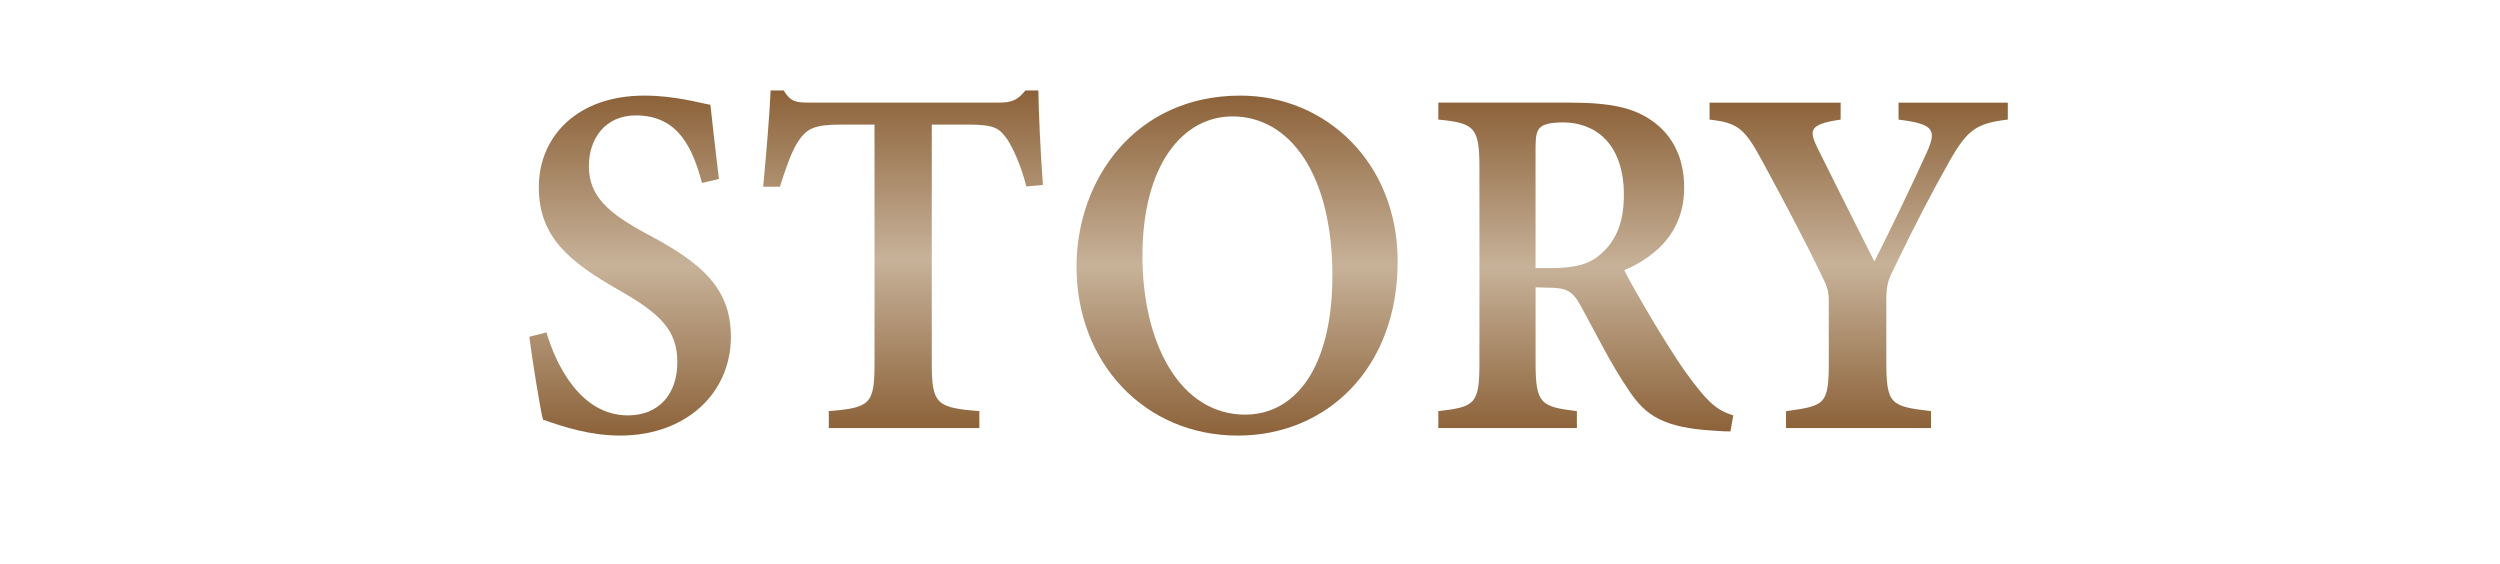
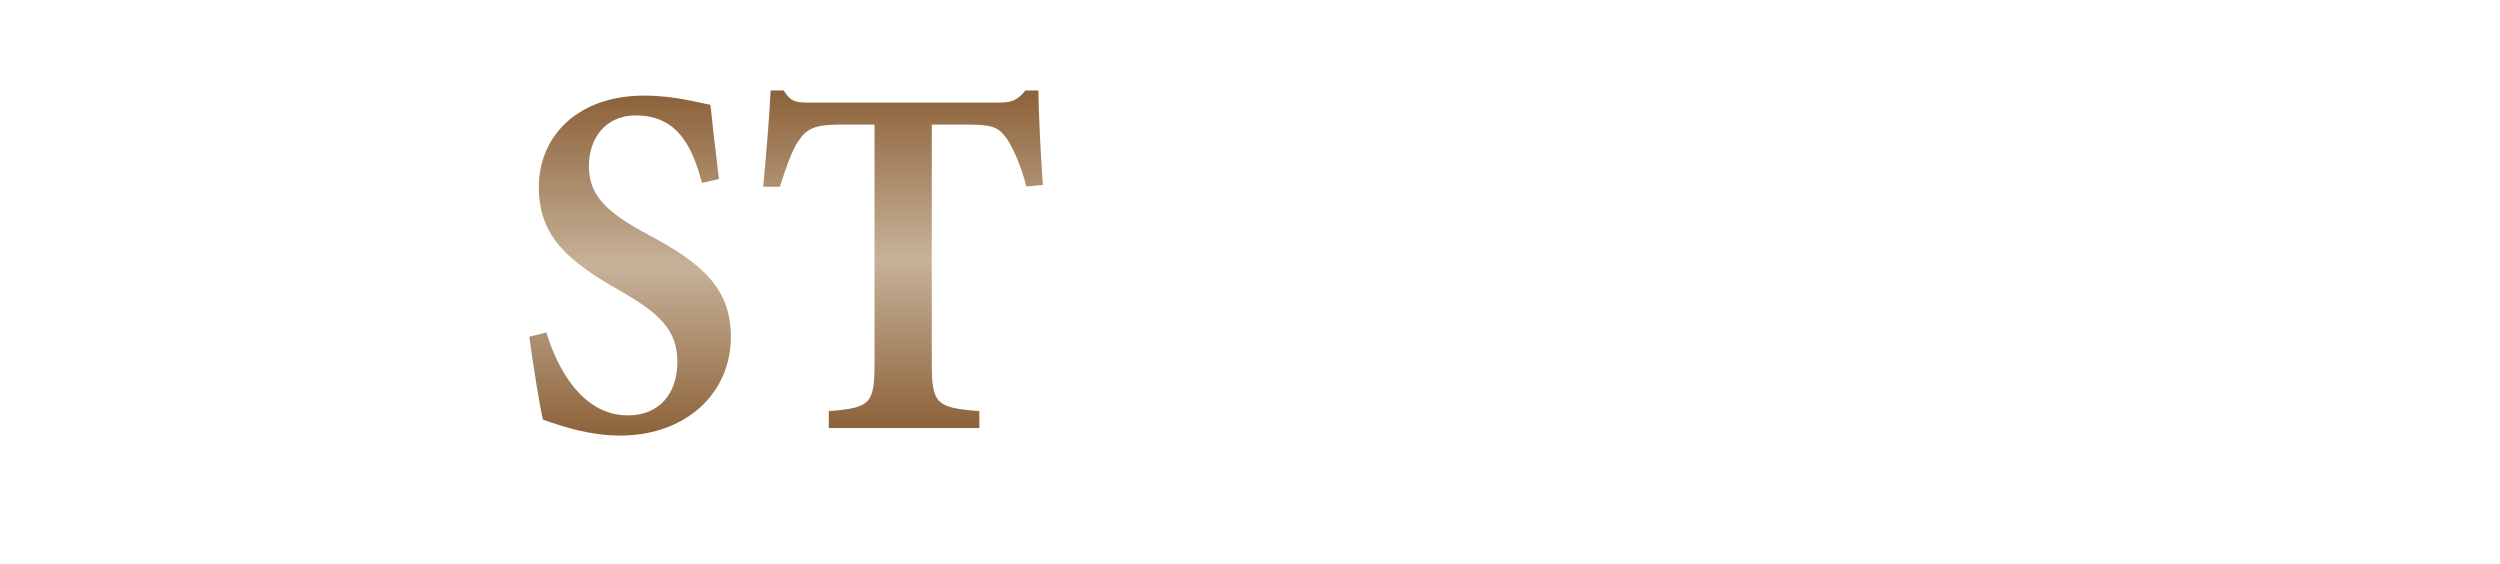
<svg xmlns="http://www.w3.org/2000/svg" version="1.1" x="0px" y="0px" viewBox="0 0 871.82 196.51" style="enable-background:new 0 0 871.82 196.51;" xml:space="preserve">
  <style type="text/css">
	.st0{fill:url(#SVGID_1_);stroke:#000000;stroke-miterlimit:10;}
	.st1{fill-rule:evenodd;clip-rule:evenodd;fill:#1A1A1A;}
	.st2{fill:#1A1A1A;}
	.st3{fill:#8C6239;}
	.st4{opacity:0.8;}
	.st5{fill:none;stroke:#A67C52;stroke-width:4;stroke-miterlimit:10;}
	.st6{fill:none;stroke:#A67C52;stroke-width:5;stroke-linecap:round;stroke-miterlimit:10;}
	.st7{fill:none;stroke:#A67C52;stroke-width:5;stroke-linecap:round;stroke-miterlimit:10;stroke-dasharray:7.984,14.971;}
	.st8{fill:none;stroke:#A67C52;stroke-width:5;stroke-linecap:round;stroke-miterlimit:10;stroke-dasharray:7.159,13.423;}
	.st9{fill:#A67C52;}
	.st10{fill:#FFFFFF;}
	.st11{fill:url(#SVGID_00000174565076150236312050000001779944134070837918_);}
	.st12{fill:url(#SVGID_00000066492081065643642770000007202220470111641261_);}
	.st13{fill:url(#SVGID_00000005956704394505308960000012173521642340696507_);}
	.st14{fill:url(#SVGID_00000165231384211464795420000006360414557712081538_);}
	.st15{fill:url(#SVGID_00000050628828372706736750000010297862698289507760_);}
	.st16{fill:url(#SVGID_00000032635120208186351670000009995720108408744357_);}
	.st17{fill:url(#SVGID_00000166666693777148291770000015784216294979205038_);}
	.st18{fill:url(#SVGID_00000069397838519865918790000015468560558126505101_);}
	.st19{fill:url(#SVGID_00000154388585281277001300000002177919299973186230_);}
	.st20{fill:url(#SVGID_00000097486856024149484390000015238368003006939784_);}
	.st21{fill:url(#SVGID_00000157306661731328666120000012869122455292562111_);}
	.st22{fill:url(#SVGID_00000121968298665630430840000016300430432659566993_);}
	.st23{fill:url(#SVGID_00000140004759074763661180000002070609381821157564_);}
	.st24{fill:url(#SVGID_00000044172704233063361490000008584691768548262334_);}
	.st25{fill:url(#SVGID_00000127752035566477032720000006035349588738004108_);}
	.st26{fill:url(#SVGID_00000108299029398567466800000012788160122917808806_);}
	.st27{fill:url(#SVGID_00000062880077746514145670000007618863120783722119_);}
	.st28{fill:url(#SVGID_00000098199483755486918180000009615636419136657343_);}
	.st29{fill:url(#SVGID_00000172437536440833990970000016825586409740372393_);}
	.st30{fill:url(#SVGID_00000160881438282360571060000005226229813228113083_);}
	.st31{fill:url(#SVGID_00000033350624081698874770000014296178770889832365_);}
	.st32{fill:url(#SVGID_00000155125606948368590640000013352822820799736715_);}
	.st33{fill:url(#SVGID_00000078029992512741822590000007511015431879055551_);}
	.st34{fill:url(#SVGID_00000111159263270325825790000018218948083897896834_);}
	.st35{fill:url(#SVGID_00000127003312031049646180000006271380063583281065_);}
	.st36{fill:url(#SVGID_00000041276053889185197740000017188033874640750003_);}
	.st37{fill:url(#SVGID_00000140712237126812443330000011497122153766172845_);}
	.st38{fill:url(#SVGID_00000091704675107888203200000003065638857280684692_);}
	.st39{fill:url(#SVGID_00000034810429216189628820000005227908303205863297_);}
	.st40{fill:url(#SVGID_00000114760851588217842230000014882290522378786480_);}
	.st41{fill:url(#SVGID_00000052089173982886487190000007701942548994214310_);}
	.st42{fill:url(#SVGID_00000166652600937215567210000016299492736274186682_);}
	.st43{fill:url(#SVGID_00000132796511632106341050000003464366223425729964_);}
	.st44{fill:url(#SVGID_00000070081460784815741390000000378739073424202150_);}
	.st45{fill:url(#SVGID_00000020384346563128991720000004270906094672612486_);}
	.st46{fill:url(#SVGID_00000153682447271692037020000005891993795911681154_);}
	.st47{fill:url(#SVGID_00000080207747371803470590000006258037795770164098_);}
	.st48{fill:url(#SVGID_00000147908156762704309310000010370293324639974846_);}
	.st49{fill:url(#SVGID_00000032641382744973369780000005471559145404216227_);}
	.st50{fill:url(#SVGID_00000140016829764784152530000002309468412180067205_);}
	.st51{fill:url(#SVGID_00000025409402043091235090000003457236912014720677_);}
	.st52{fill:url(#SVGID_00000026131919343838197460000006603350527149377690_);}
	.st53{fill:url(#SVGID_00000018210945215071782690000007393223797604496019_);}
	.st54{fill:url(#SVGID_00000163765113525005394130000010028850646429365897_);}
	.st55{fill:url(#SVGID_00000096046633600600300000000003271044670257636481_);}
	.st56{fill:url(#SVGID_00000123408441643686076500000014762320678106202288_);}
	.st57{fill:url(#SVGID_00000183243152457298406160000013593506640621149861_);stroke:#000000;stroke-miterlimit:10;}
	
		.st58{fill:url(#SVGID_00000051377902828746713570000017298814355264233128_);stroke:#000000;stroke-width:0.25;stroke-miterlimit:10;}
	.st59{opacity:0.25;}
</style>
  <g id="レイヤー_2">
</g>
  <g id="レイヤー_1">
    <g>
      <g>
        <linearGradient id="SVGID_1_" gradientUnits="userSpaceOnUse" x1="219.732" y1="151.901" x2="219.732" y2="33.344">
          <stop offset="0" style="stop-color:#8C6239" />
          <stop offset="0.5" style="stop-color:#C7B299" />
          <stop offset="1" style="stop-color:#8C6239" />
        </linearGradient>
        <path style="fill:url(#SVGID_1_);" d="M244.83,63.8c-3.13-11.3-7.76-23.55-23.08-23.55c-10.74,0-16.39,8.14-16.39,17.67     c0,10.46,6.52,16.34,20.77,23.96c18.44,9.8,28.75,18.52,28.75,35.56c0,19.81-15.79,34.46-38.62,34.46     c-10.35,0-19.48-2.97-26.9-5.54c-1.11-4.32-3.63-20.28-4.78-28.92l5.98-1.51c3.31,11.24,11.87,28.93,28.41,28.93     c10.72,0,17.24-7.37,17.24-18.6c0-11.29-6.24-17.04-20.35-25.08c-17.25-9.84-27.96-18.45-27.96-35.93     c0-17.36,13.09-31.91,36.84-31.91c10.65,0,19.42,2.62,23,3.2c0.66,6.4,1.64,14.75,2.97,25.87L244.83,63.8z" />
        <linearGradient id="SVGID_00000078008314809421225960000001655572655796433039_" gradientUnits="userSpaceOnUse" x1="314.935" y1="149.282" x2="314.935" y2="31.545">
          <stop offset="0" style="stop-color:#8C6239" />
          <stop offset="0.5" style="stop-color:#C7B299" />
          <stop offset="1" style="stop-color:#8C6239" />
        </linearGradient>
        <path style="fill:url(#SVGID_00000078008314809421225960000001655572655796433039_);" d="M357.89,65.02     c-1.7-7.18-4.76-13.51-6.47-16.2c-2.86-4.03-4.3-5.37-13.82-5.37h-12.66v83.1c0,14.3,1.54,15.65,16.59,16.81v5.91h-52.5v-5.91     c14.51-1.16,15.94-2.45,15.94-16.81v-83.1h-11.82c-9.2,0-11.84,1.39-14.87,5.95c-2.2,3.38-4.17,8.93-6.31,15.73h-5.82     c1.1-12.01,2.2-24.72,2.59-33.59h4.55c2.48,4.08,4.4,4.24,9.25,4.24h65.88c4.52,0,6.49-0.92,9.18-4.24h4.5     c0.11,7.64,0.77,22.03,1.59,32.95L357.89,65.02z" />
        <linearGradient id="SVGID_00000119110938595411345270000001435325079714911927_" gradientUnits="userSpaceOnUse" x1="431.404" y1="151.901" x2="431.404" y2="33.344">
          <stop offset="0" style="stop-color:#8C6239" />
          <stop offset="0.5" style="stop-color:#C7B299" />
          <stop offset="1" style="stop-color:#8C6239" />
        </linearGradient>
-         <path style="fill:url(#SVGID_00000119110938595411345270000001435325079714911927_);" d="M432.56,33.34     c29.77,0,54.84,23.33,54.84,57.85c0,37.31-24.78,60.71-55.72,60.71c-32.59,0-56.27-25.49-56.27-58.89     C375.41,62.67,395.86,33.34,432.56,33.34z M429.79,40.6c-17.44,0-31.39,17.09-31.39,48.61c0,30.55,13.1,55.38,35.82,55.38     c17.2,0,30.42-15.94,30.42-48.5C464.63,60.77,449.83,40.6,429.79,40.6z" />
        <linearGradient id="SVGID_00000104706703745229388330000007420105590296643764_" gradientUnits="userSpaceOnUse" x1="553.002" y1="150.452" x2="553.002" y2="35.788">
          <stop offset="0" style="stop-color:#8C6239" />
          <stop offset="0.5" style="stop-color:#C7B299" />
          <stop offset="1" style="stop-color:#8C6239" />
        </linearGradient>
-         <path style="fill:url(#SVGID_00000104706703745229388330000007420105590296643764_);" d="M603.45,150.45     c-1.4,0-3.32-0.06-5.36-0.24c-17.87-0.99-24.1-5.21-29.87-13.77c-6.44-9.36-11.64-20.13-17.14-30.06     c-2.77-5.02-5.02-6.07-11.41-6.07l-4.17-0.11v26.17c0,14.39,1.71,15.49,14.4,17v5.91h-48.32v-5.91     c12.97-1.46,14.34-2.61,14.34-17V58.52c0-14.16-1.71-15.59-14.34-16.82v-5.91h45.91c13.78,0,22.1,1.68,28.7,6.39     c6.67,4.65,11.13,12.4,11.13,23.16c0,15.36-9.52,23.99-20.89,28.9c2.65,5.3,9.33,16.77,14.29,24.74     c5.9,9.48,9.36,14.07,12.73,18.1c4.03,4.72,6.54,6.3,10.99,7.8L603.45,150.45z M541.17,93.48c7.63,0,13.08-1.28,16.89-4.72     c5.8-4.95,8.23-11.71,8.23-20.8c0-18.57-10.66-25.27-21.13-25.27c-4.58,0-6.96,0.7-8.01,1.75c-1.27,1.11-1.66,3.08-1.66,6.94     v42.1H541.17z" />
        <linearGradient id="SVGID_00000164507745713003150600000006425385498682384570_" gradientUnits="userSpaceOnUse" x1="648.178" y1="149.282" x2="648.178" y2="35.788">
          <stop offset="0" style="stop-color:#8C6239" />
          <stop offset="0.5" style="stop-color:#C7B299" />
          <stop offset="1" style="stop-color:#8C6239" />
        </linearGradient>
-         <path style="fill:url(#SVGID_00000164507745713003150600000006425385498682384570_);" d="M700.18,41.7     c-10.93,1.28-14.09,3.54-20.27,14.38c-6.47,11.5-11.94,21.96-20.04,38.75c-1.55,3.22-2.05,5.32-2.05,9.62v21.59     c0,14.95,1.38,15.65,15.57,17.34v5.91h-50.55v-5.91c13.75-1.87,14.91-2.33,14.91-17.34V105.1c0-3.72-0.66-5.4-2.34-8.76     c-5.14-10.67-11.08-22.12-20.65-39.78c-6.23-11.53-8.42-13.74-18.59-14.85v-5.91h45.71v5.91c-11.36,1.63-10.92,3.9-8.05,9.95     c5.97,12.08,13.31,26.66,19.82,39.53c5.31-10.45,13.76-28.01,18.39-38.29c3.37-7.6,2.34-9.68-9.97-11.19v-5.91h38.11V41.7z" />
      </g>
    </g>
  </g>
  <g id="レイヤー_3">
</g>
</svg>